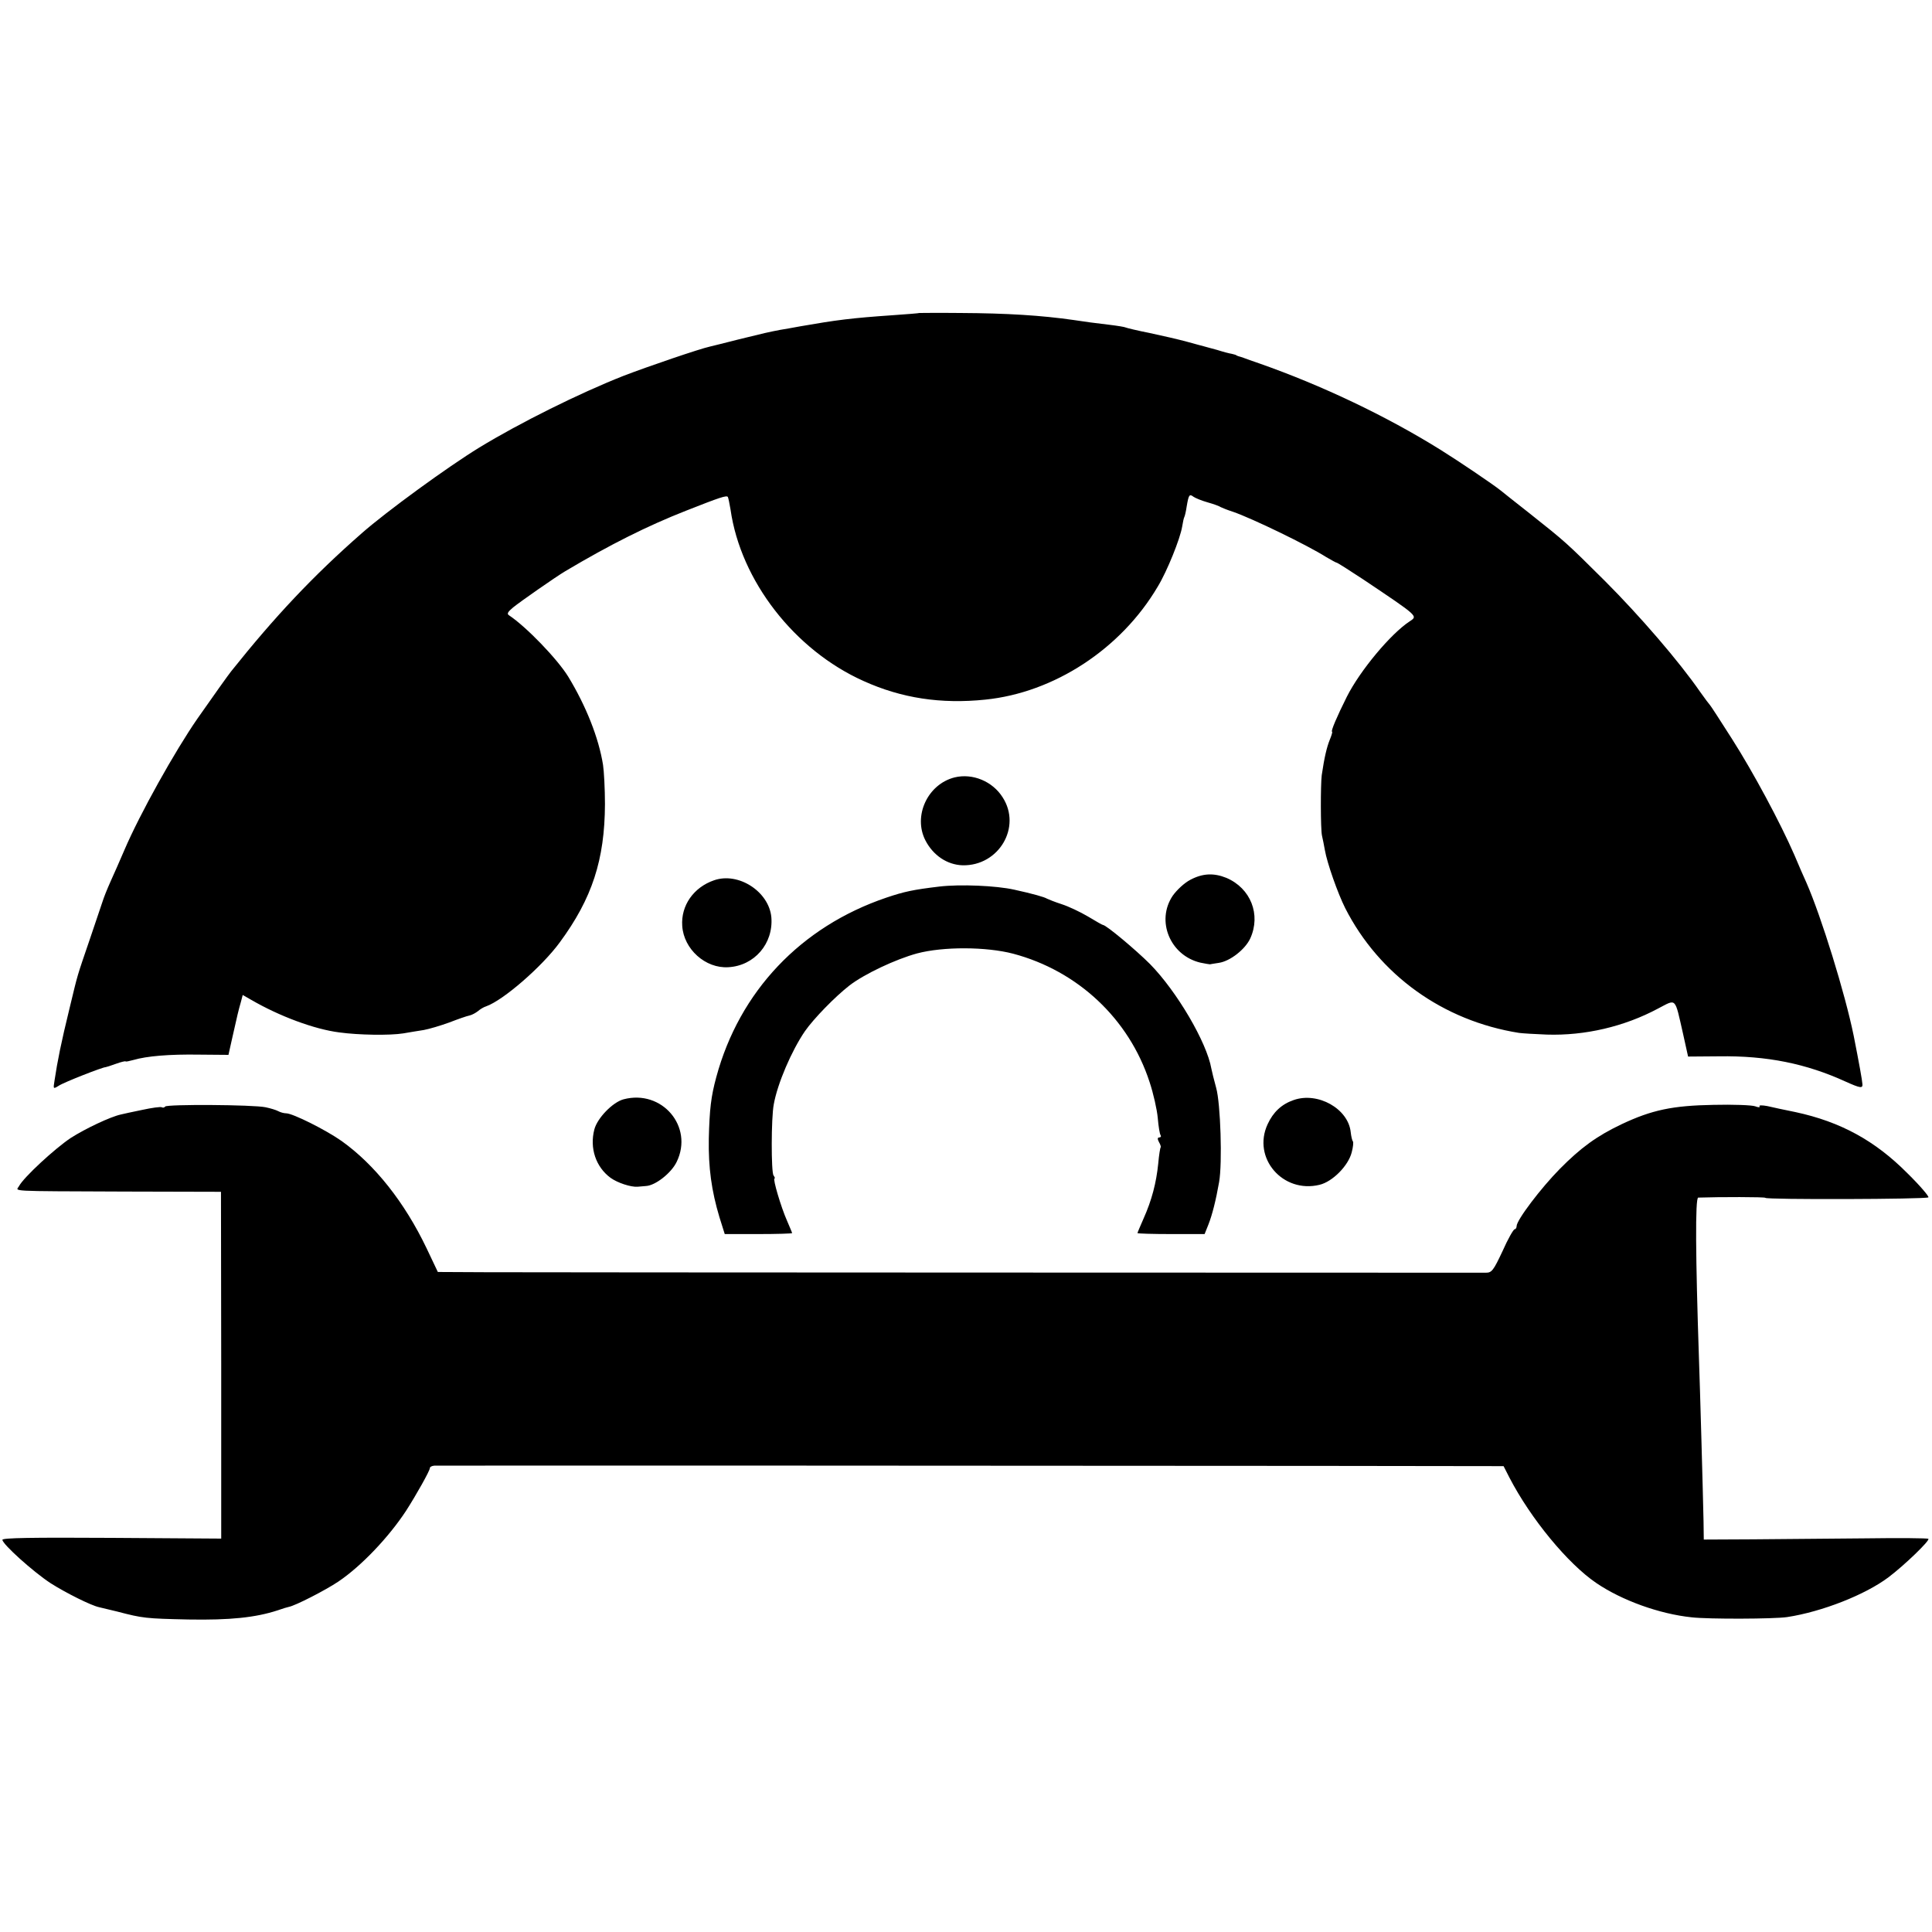
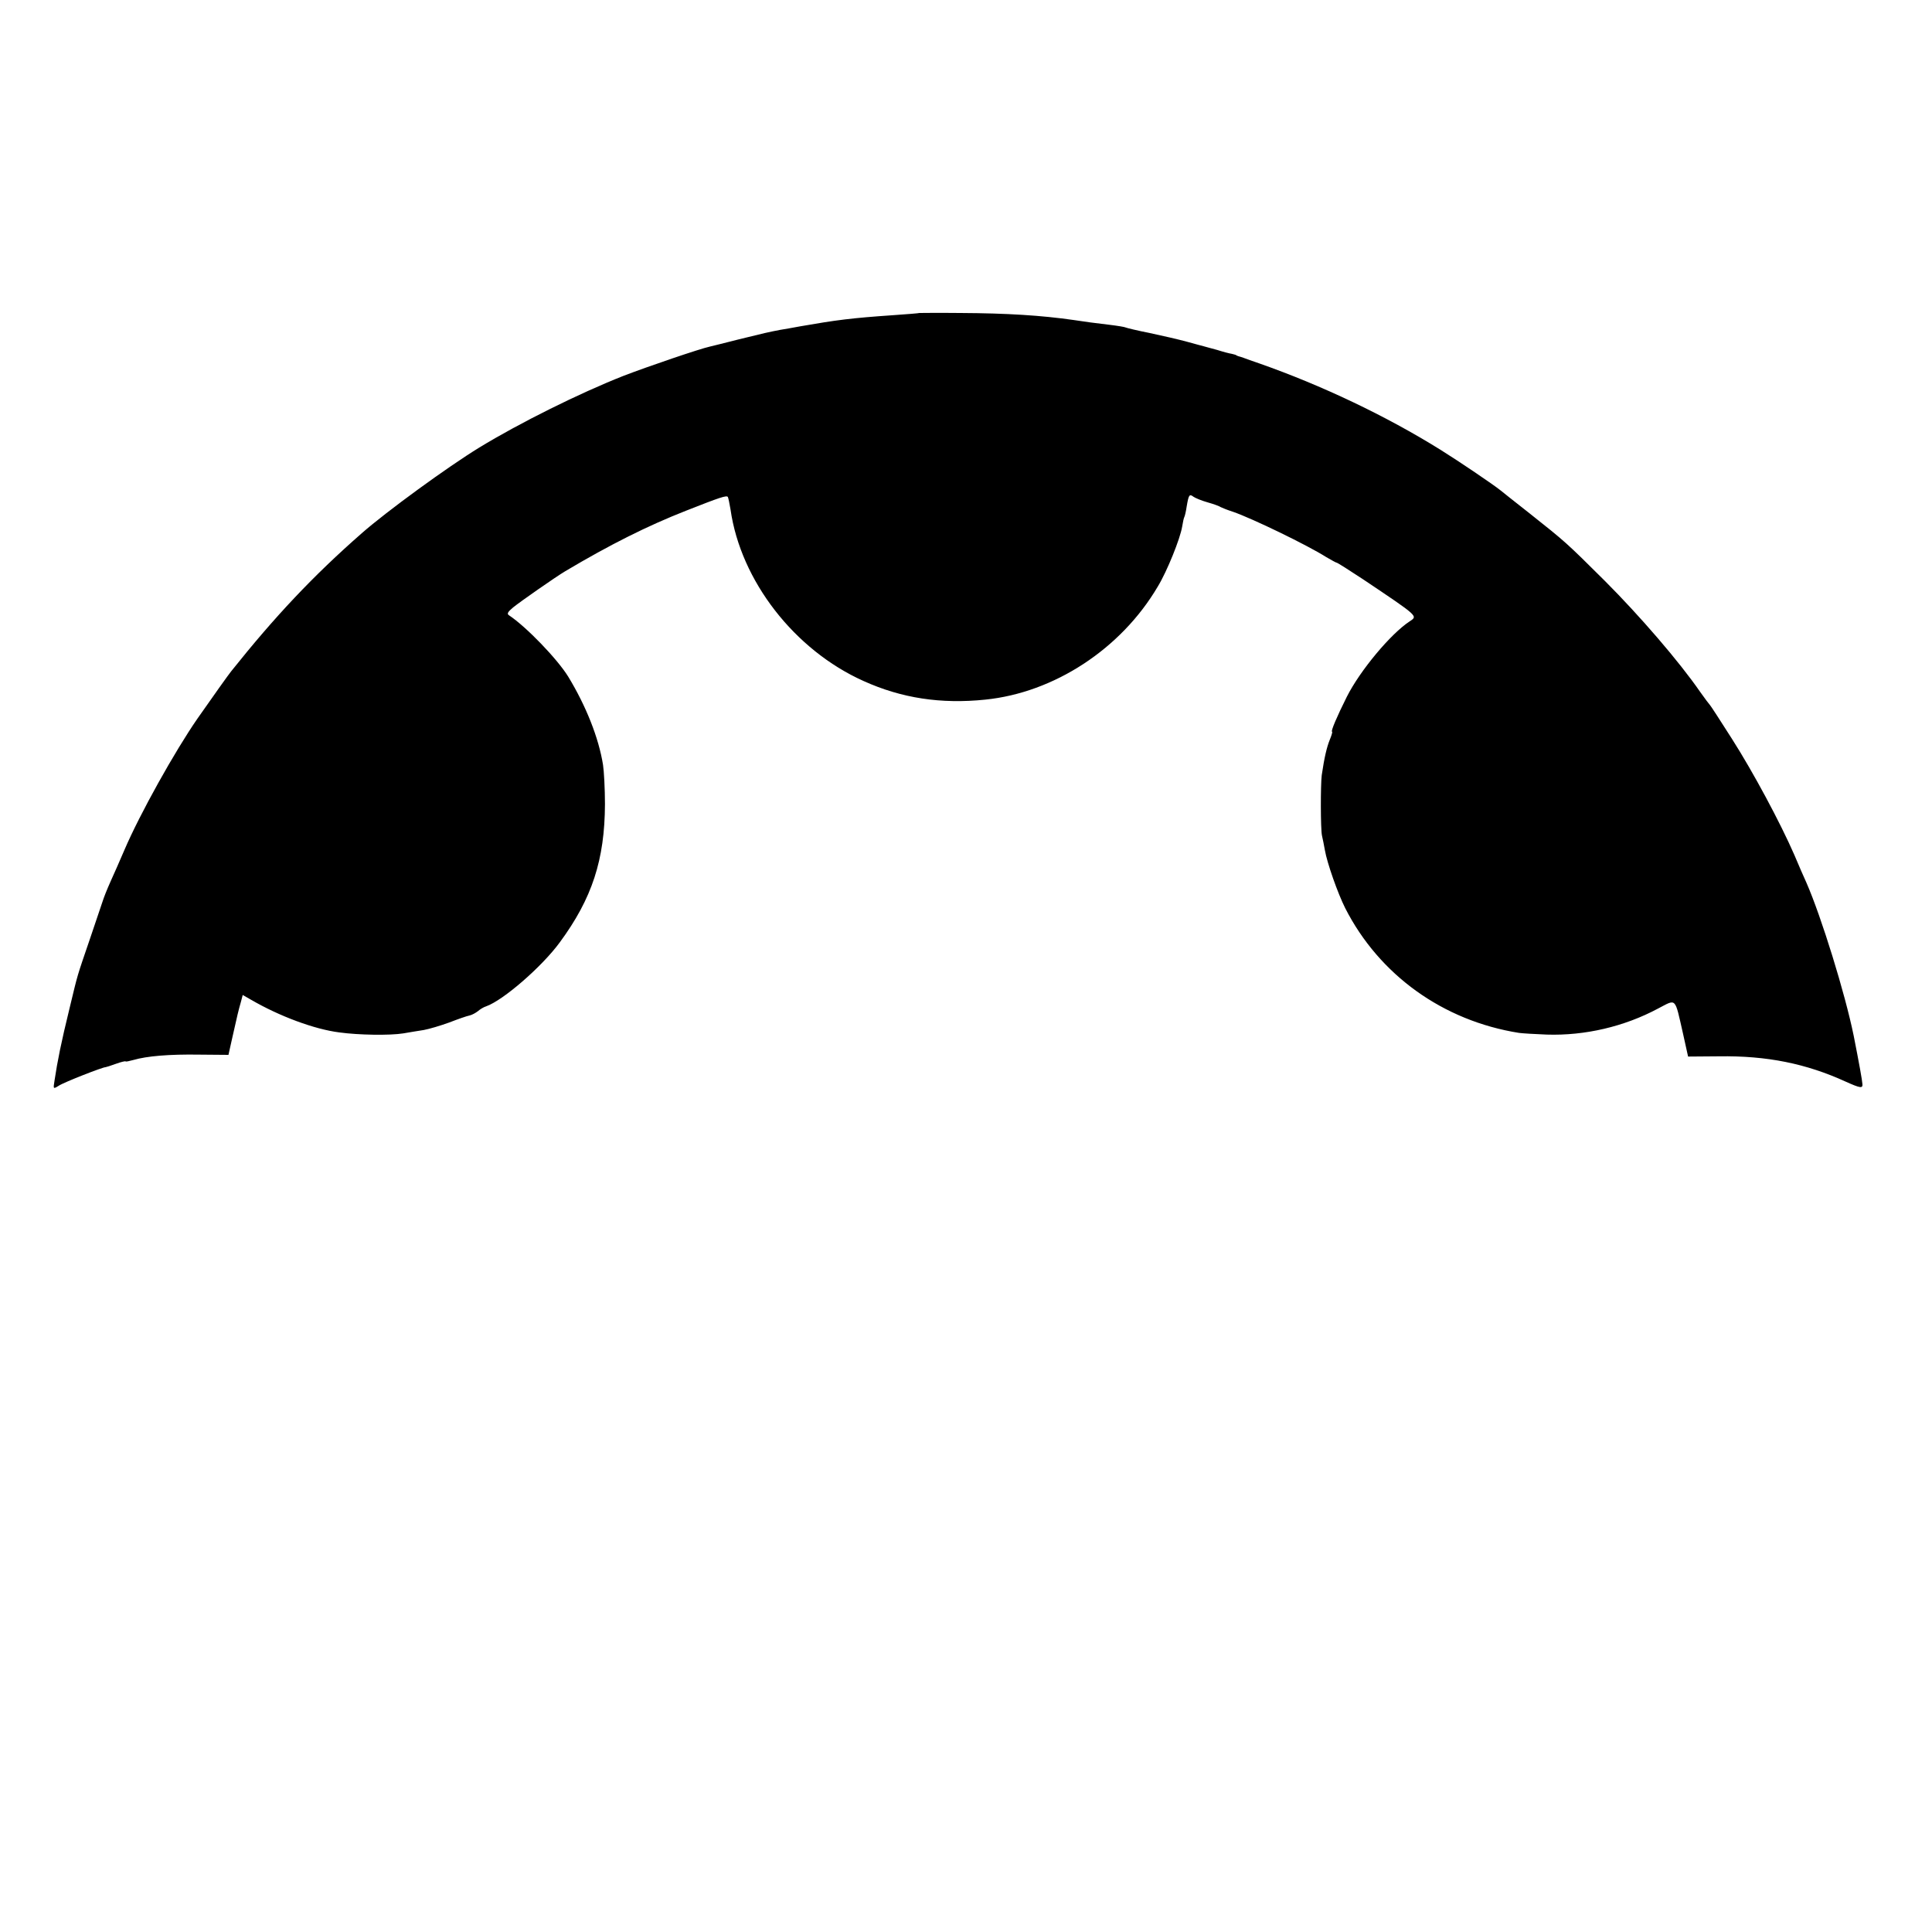
<svg xmlns="http://www.w3.org/2000/svg" version="1" width="1066.667" height="1066.667" viewBox="0 0 800 800">
  <path d="M380.7 129.6c-.1.1-4.9.5-10.7.9-17.5 1.2-23.6 2-38.5 4.6-3.3.6-7.1 1.3-8.5 1.5-4.7.9-6.5 1.3-17 3.9-5.8 1.5-11.2 2.8-12 3-4.2.9-25.9 8.3-36 12.2-18 7.1-42.8 19.4-59.5 29.6-13.1 8-38.6 26.6-48.7 35.5-20.1 17.6-36 34.5-54.1 57.2-1.2 1.5-7.4 10.2-13.9 19.5-9.3 13.4-23.9 39.5-30.3 54.5-2 4.7-4.5 10.3-5.5 12.5-1.8 4-3 7.1-3.6 9-.2.5-2.5 7.4-5.1 15.1-5.7 16.7-4.9 14-8.5 28.9-3.5 14.3-5 21.8-6.2 29.8-.6 3.7-.6 3.7 1.7 2.3 2-1.4 18.4-7.8 19.4-7.7.2 0 2.1-.6 4.3-1.4 2.2-.8 4-1.2 4-1 0 .2 1.5-.1 3.3-.6 5.5-1.6 14.7-2.4 27.3-2.2l12 .1 1.7-7.6c2-8.9 2.4-10.7 3.5-14.5l.7-2.7 3.5 2c11.7 6.8 26.2 12.2 36.5 13.5 8 1.1 20.9 1.3 26.5.4 2.5-.4 6.3-1.1 8.5-1.4 2.2-.4 6.9-1.8 10.5-3.1 3.6-1.4 7.3-2.7 8.4-2.9 1-.2 2.6-1.1 3.5-1.8.9-.8 2.4-1.7 3.4-2 7.1-2.5 23.2-16.5 30.5-26.5 13.4-18.2 18.6-34.2 18.7-57.2 0-6.3-.4-13.7-.8-16.3-1.8-11.2-7-24.3-14.4-36.5-4.5-7.3-17.3-20.6-24.5-25.4-1-.6-.6-1.4 1.7-3.3 2.8-2.3 17.7-12.7 21.6-15 18.5-11 34.1-18.8 49.9-25 14.2-5.6 16.9-6.5 17.4-5.7.2.4.7 2.8 1.1 5.2 4.2 29.5 26.5 58.2 55.1 71 15.7 7.1 32 9.6 50.4 7.7 28.5-2.9 56.2-21 71.4-46.8 3.9-6.4 9.3-19.9 10.1-24.8.3-1.9.7-3.7.9-4 .2-.3.7-2.4 1-4.5.8-4.7 1.1-5.2 2.8-3.9.7.5 3.3 1.6 5.8 2.3 2.5.7 5 1.6 5.5 2 .6.3 2.8 1.2 5 1.9 7.9 2.7 31 13.9 38.7 18.8 2.1 1.2 4 2.3 4.3 2.3.3 0 5.2 3.1 10.8 6.8 23.4 15.7 22.8 15.2 19.4 17.5-7.8 5.1-20.5 20.3-26 31.2-4.1 8.2-6.8 14.5-6.1 14.5.2 0-.2 1.5-1 3.4-1.2 3-2.2 7.1-3.3 14.6-.5 4-.5 22.2.1 25 .3 1.4.9 4.1 1.2 6 .9 5.3 5.3 17.8 8.4 24 14.1 27.7 40.5 46.7 72 51.7 1.4.2 6.5.5 11.5.7 15.8.5 32.1-3.3 46.1-10.8 7.7-4 6.8-4.9 10.3 10.4l2.1 9.5 12.8-.1c19.8-.3 36.1 3 52.5 10.5 6 2.7 7 2.8 6.9 1.1-.1-1.7-1.4-8.8-3.6-20-3.6-17.7-13.5-49.6-19.6-63.5-1-2.2-3.3-7.4-5-11.5-5.8-13.3-17-34.2-25.8-48-4.7-7.4-8.8-13.7-9.1-14-.3-.3-2.2-2.8-4.1-5.5-8.7-12.6-25.1-31.6-39.5-46-15.9-15.8-16.1-16-31.1-27.9-6-4.7-11.4-9-12-9.5-2.8-2.3-17.6-12.3-25-16.9-22.5-14-49-26.6-74.9-35.7-2.7-.9-5.7-2-6.5-2.3-.8-.3-1.8-.6-2.2-.7-.5-.2-.9-.3-1-.5-.2-.1-1-.3-1.8-.5-.8-.1-3.5-.8-6-1.6-2.5-.7-4.9-1.3-5.5-1.5-.5-.1-3.7-1-7-1.9-3.3-.9-10.2-2.5-15.4-3.6-5.1-1-9.6-2.1-10-2.3-.3-.2-3.3-.7-6.6-1.1-7.6-.9-8.9-1.1-15-2-13.3-1.9-27.4-2.8-46.8-2.9-9.3-.1-16.9 0-17 0z" />
-   <path d="M395.3 321.9c-11.2 2.8-17.3 16-12.1 26.1 3.2 6.2 9 10.1 15.4 10.3 15 .3 24.5-15.8 16.6-28.1-4.2-6.7-12.5-10.1-19.9-8.3zM492.9 364.3c-2.5 1.3-5.6 4.2-7.3 6.6-7 10.4-1.1 24.7 11.4 27.7 1.9.4 3.7.7 4 .7.3-.1 1.9-.3 3.7-.6 4.7-.7 10.9-5.6 13-10.1 4.5-9.9.2-20.8-9.9-25.1-5.2-2.1-9.8-1.9-14.9.8zM295.7 364.5c-8.5 2.9-13.8 10.5-13.2 18.9.6 9.6 9.6 17.7 19.1 17.1 10.8-.6 18.7-9.8 17.8-20.7-1-10.6-13.6-18.8-23.7-15.3zM389 367.1c-10.9 1.3-14.6 2.1-22 4.6-35.4 12-60.8 38.8-70.4 74.3-2.2 8.1-2.8 13.3-3.1 25.5-.2 11.9 1.1 21.5 4.4 32.5l2.2 7H314c7.7 0 14-.2 14-.4s-1-2.5-2.1-5.1c-2.5-5.6-6-17.5-5.2-17.5.3 0 .1-.6-.4-1.3-1-1.2-1-23.8.1-29.4 1.5-8.5 7.3-22.1 12.9-30.3 3.7-5.3 12.5-14.3 18.4-18.9 6.2-4.8 19.2-10.9 28-13.3 10.9-2.9 28.7-2.8 39.8.1 26.8 7.1 48 27 56.5 53.1 1.6 4.8 3.1 11.5 3.4 14.9.3 3.5.8 6.7 1.2 7.2.3.5 0 .9-.6.9-.7 0-.8.6-.1 1.9.6 1 .9 2 .7 2.2-.2.2-.7 3.2-1 6.7-.8 8-2.7 15.2-6 22.6-1.4 3.2-2.6 6-2.6 6.2 0 .2 6.3.4 13.9.4h13.9l1.6-4c1.6-4.1 3.1-10.1 4.4-17.5 1.4-7.9.6-32.6-1.2-39-.9-3.3-1.8-6.9-2-8-1.9-10.9-14.3-32-25.4-43.3-5.9-5.9-18.2-16.2-19.5-16.2-.3 0-3-1.6-6.2-3.5s-8.1-4.2-10.9-5.1c-2.8-.9-5.5-2-6.1-2.3-.9-.6-5.7-2-13.5-3.7-7.6-1.7-22.5-2.3-31-1.3zM258.2 455.2c-4.5 1.2-10.9 7.8-12.1 12.5-2 7.7.6 15.5 6.7 20 2.9 2.1 8.4 3.9 11.2 3.7.8-.1 2.4-.2 3.5-.3 3.9-.2 10.5-5.4 12.7-10 7.1-14.6-6.1-30.1-22-25.9zM535.7 455.5c-5 1.7-8.5 5-10.8 10-6.5 14 6.3 28.8 21.5 25.1 5.4-1.3 11.9-7.9 13.3-13.4.6-2.2.8-4.3.5-4.6-.3-.3-.7-2-.9-3.8-1-9.7-13.6-16.8-23.6-13.3z" />
-   <path d="M68.4 458.2c-.3.4-.9.6-1.4.3-.4-.3-4.1.2-8.2 1.1-4 .8-8 1.7-8.8 1.9-4.2.9-14.6 5.8-20.7 9.7-6.6 4.4-19.4 16.2-21.4 19.9-1.2 2.3-6 2.1 43.6 2.3l40 .1.1 71.8v71.8l-45.3-.3c-33.3-.2-45.3 0-45.3.8 0 1.8 12.8 13.3 20 18 6.3 4 16.7 9.2 20 9.9.8.2 4.2 1 7.5 1.8 10.7 2.8 11.8 2.9 29.5 3.3 17.3.3 27.8-.8 37-3.8 1.9-.7 4-1.3 4.5-1.4 2.8-.5 15.4-7 20.6-10.5 9.5-6.4 20.9-18.4 28.1-29.4 4.1-6.4 9.8-16.5 9.8-17.6 0-.5.8-.9 1.8-1 2-.1 262.3 0 368.7.1l74.1.1 2.4 4.7c8.8 17 24.2 35.7 36 43.7 10.6 7.2 26.1 12.8 39.5 14.2 7 .8 34.1.7 39.5-.1 14.4-2.2 32.3-9.2 42-16.5 6.5-4.9 17.2-15.2 16.5-15.9-.2-.3-12.1-.4-26.2-.2-14.2.1-35 .3-46.3.4l-20.5.1-.1-7.5c-.3-14.3-1.5-56.5-1.9-67.5-1.4-41.7-1.6-66.5-.3-66.6 8.7-.3 27.8-.3 27.8.1 0 .8 66.7.6 67.5-.2.4-.3-3.5-4.9-8.7-10-13.4-13.5-27.7-21.3-46.3-25.3-4.4-.9-9.7-2-11.7-2.5-2.2-.4-3.6-.4-3.2.1.3.5-.5.5-1.8 0s-9.1-.8-17.3-.6c-16.9.3-25.5 2.1-38 8-10.3 4.9-16.9 9.7-25.6 18.5-7.8 7.9-17.9 21.2-17.9 23.7 0 .7-.4 1.3-.8 1.3-.5 0-2.8 4-5 9-3.8 8.1-4.5 9-6.9 9-20.7 0-399.3-.1-413.9-.2l-20.1-.1-4.7-9.9c-9.1-19-21.4-34.5-35.1-44.3-6.5-4.6-20.3-11.5-23-11.5-.9 0-2.4-.4-3.3-.9-.9-.5-3.3-1.2-5.2-1.6-5.1-1.1-41-1.3-41.6-.3z" />
</svg>